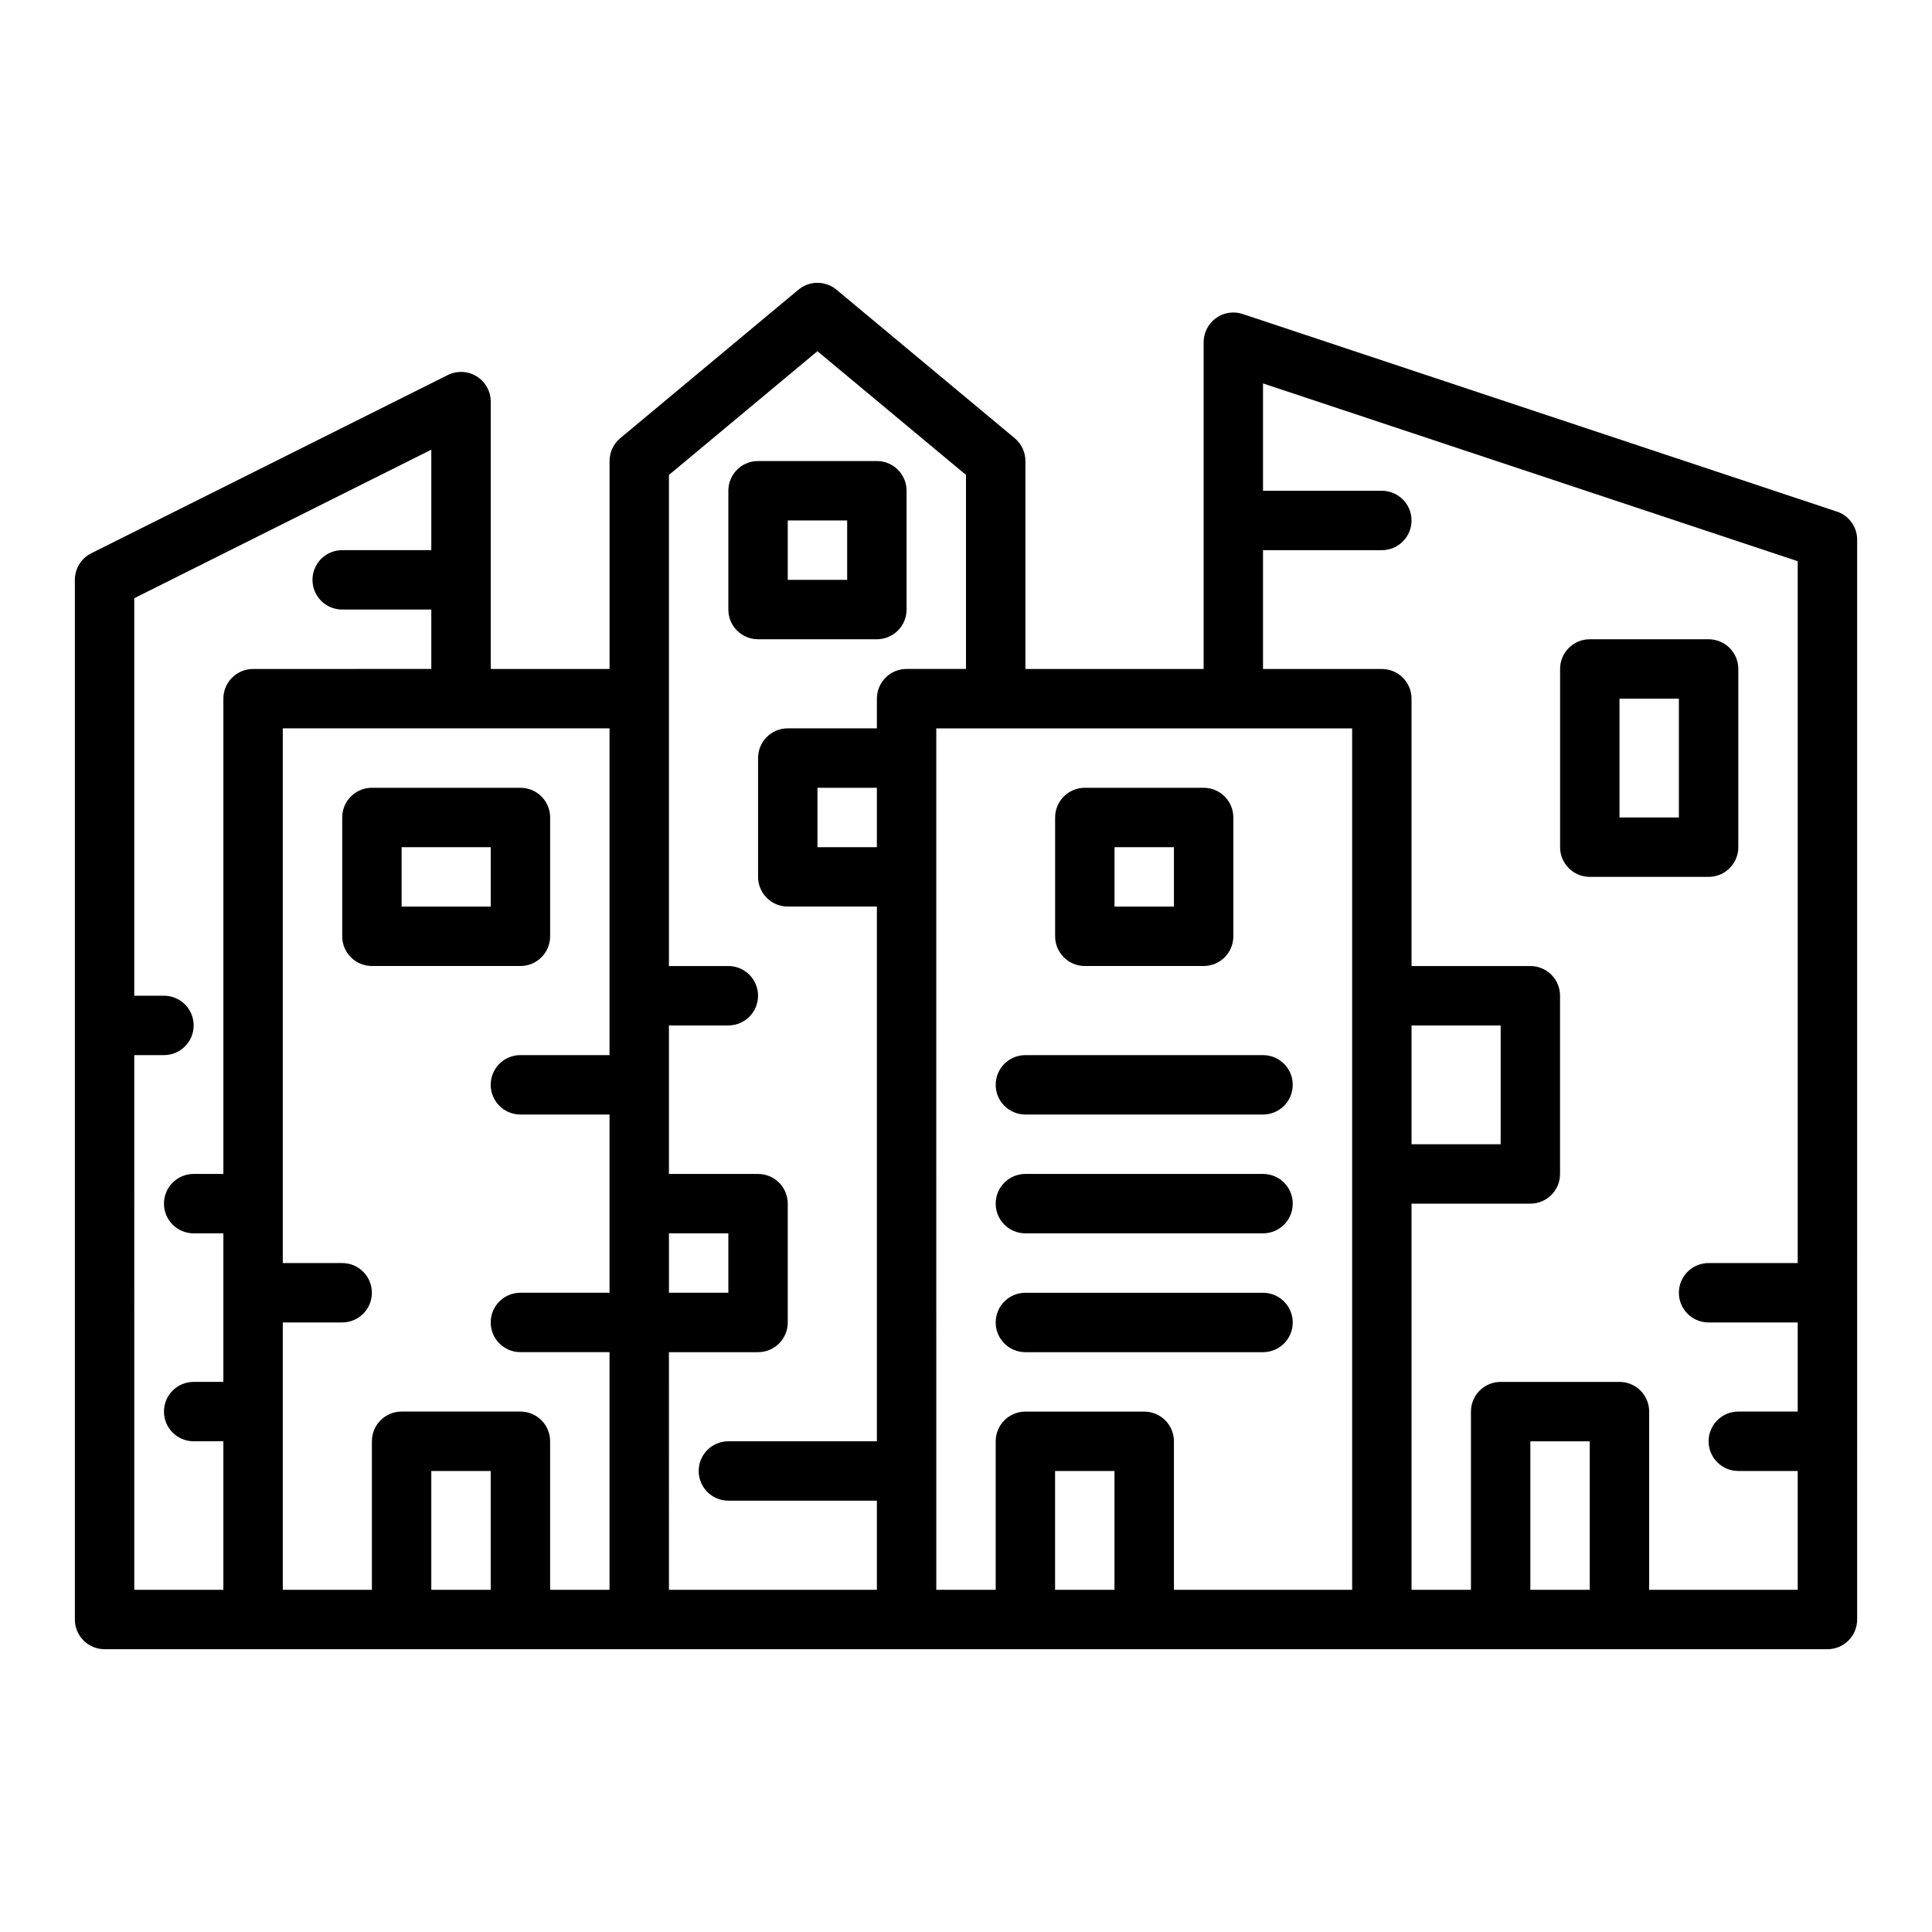
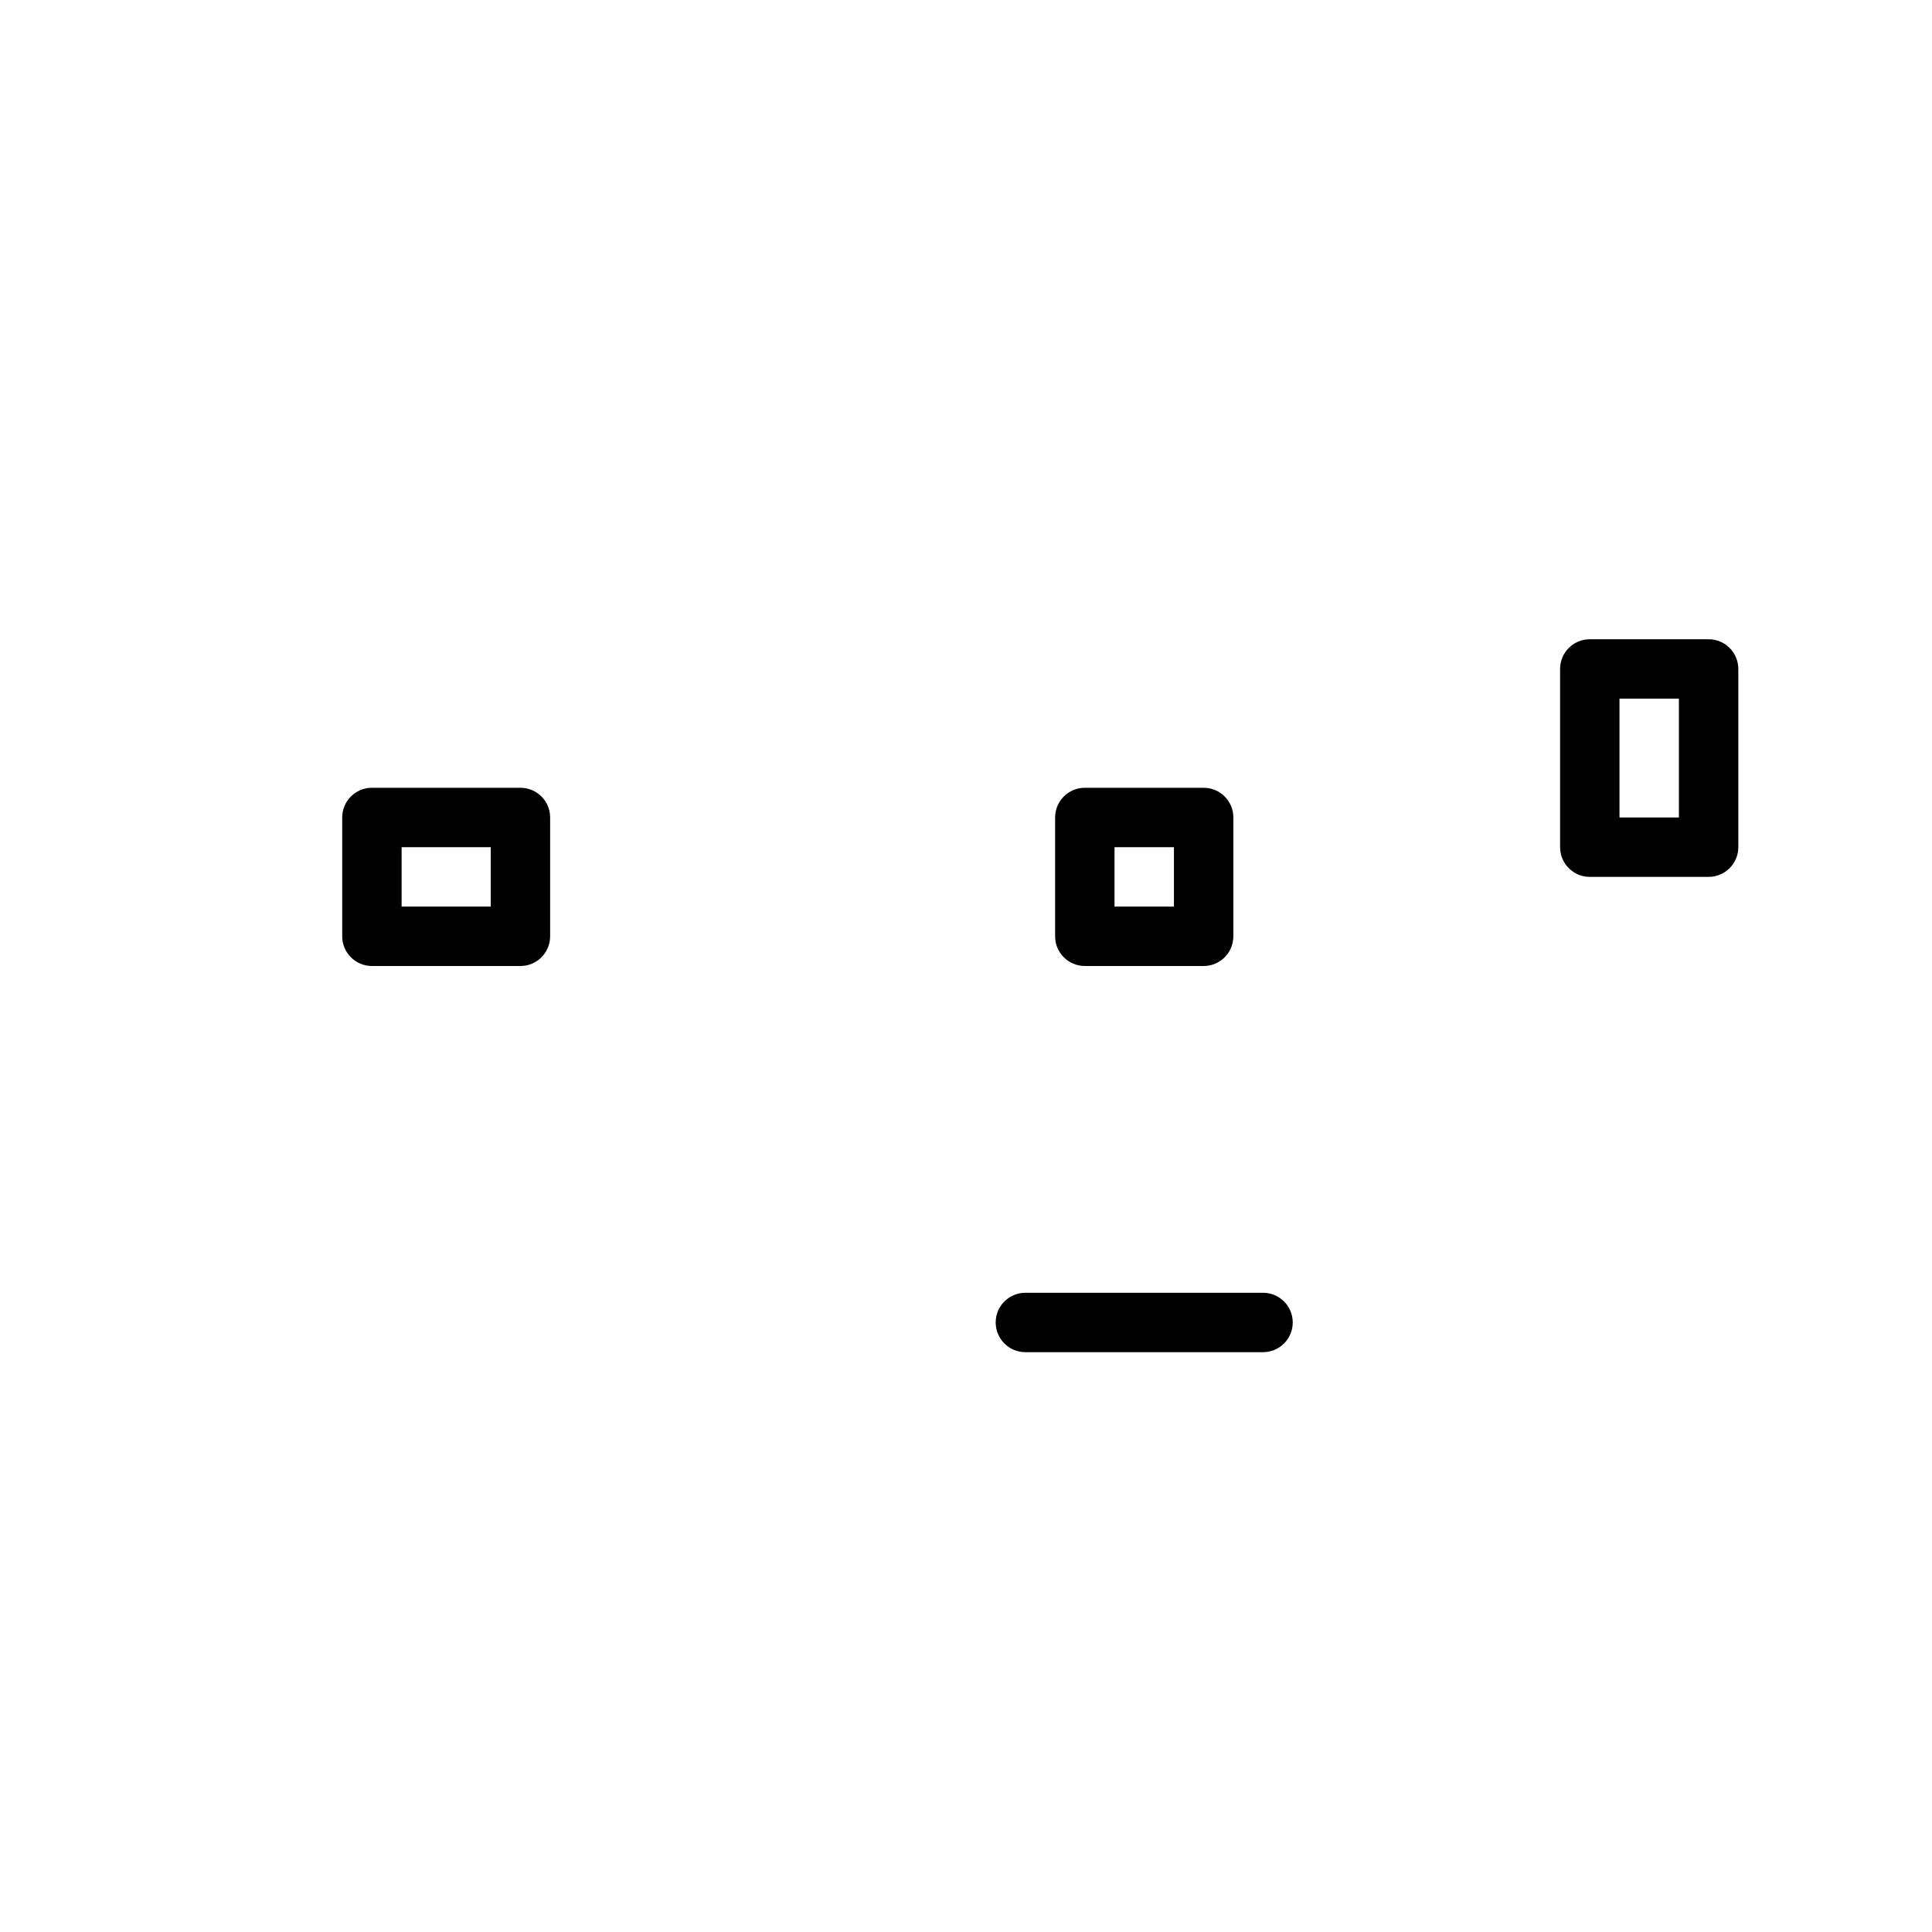
<svg xmlns="http://www.w3.org/2000/svg" fill="#000000" width="800px" height="800px" version="1.1" viewBox="144 144 512 512">
  <g>
-     <path d="m630.77 279.57-157.44-52.348c-2.383-0.812-5.027-0.406-7.09 1.082-2.051 1.48-3.262 3.856-3.262 6.387v86.594h-47.23v-55.105c0-2.336-1.039-4.555-2.836-6.051l-47.23-39.352c-2.922-2.438-7.164-2.441-10.086-0.004l-47.23 39.359c-1.793 1.496-2.828 3.707-2.828 6.047v55.105h-31.488v-70.848c0-2.731-1.414-5.262-3.734-6.695-2.32-1.438-5.219-1.562-7.656-0.348l-94.465 47.23c-2.672 1.332-4.356 4.059-4.356 7.043v275.52c0 4.348 3.519 7.871 7.871 7.871h456.58c4.352 0 7.871-3.523 7.871-7.871l0.004-286.15c0-3.391-2.168-6.402-5.391-7.469zm-309.49 191.28h15.742v15.742h-15.742zm-141.7-47.234h7.871c4.352 0 7.871-3.523 7.871-7.871 0-4.348-3.519-7.871-7.871-7.871h-7.871v-105.34l78.719-39.359v26.621h-23.617c-4.352 0-7.871 3.523-7.871 7.871s3.519 7.871 7.871 7.871h23.617v15.742l-47.23 0.004c-4.352 0-7.871 3.523-7.871 7.871v125.95h-7.875c-4.352 0-7.871 3.523-7.871 7.871s3.519 7.871 7.871 7.871h7.871v39.359l-7.871 0.004c-4.352 0-7.871 3.523-7.871 7.871s3.519 7.871 7.871 7.871h7.871v39.359l-23.613 0.004zm39.359 70.848h15.742c4.352 0 7.871-3.523 7.871-7.871s-3.519-7.871-7.871-7.871h-15.742v-141.7h86.59v86.594h-23.617c-4.352 0-7.871 3.523-7.871 7.871 0 4.348 3.519 7.871 7.871 7.871h23.617v47.234h-23.617c-4.352 0-7.871 3.523-7.871 7.871s3.519 7.871 7.871 7.871h23.617v62.977h-15.742v-39.359c0-4.348-3.519-7.871-7.871-7.871h-31.488c-4.352 0-7.871 3.523-7.871 7.871v39.359h-23.617zm39.359 70.852v-31.488h15.742v31.488zm62.977-62.977h23.617c4.352 0 7.871-3.523 7.871-7.871v-31.488c0-4.348-3.519-7.871-7.871-7.871h-23.617v-39.359h15.742c4.352 0 7.871-3.523 7.871-7.871s-3.519-7.871-7.871-7.871h-15.742v-130.14l39.352-32.797 39.371 32.793v51.414h-15.742c-4.352 0-7.871 3.523-7.871 7.871v7.871h-23.617c-4.352 0-7.871 3.523-7.871 7.871v31.488c0 4.348 3.519 7.871 7.871 7.871h23.617v141.7h-39.355c-4.352 0-7.871 3.523-7.871 7.871s3.519 7.871 7.871 7.871h39.355v23.617h-55.105zm55.105-133.82h-15.742v-15.742h15.742zm15.742 7.871v-39.359h110.21v228.29h-47.23v-39.359c0-4.348-3.519-7.871-7.871-7.871h-31.488c-4.352 0-7.871 3.523-7.871 7.871v39.359h-15.742zm125.95 39.359h23.617v31.488h-23.617zm-94.465 149.57v-31.488h15.742v31.488zm125.95 0v-39.359h15.742v39.359zm31.488 0v-47.23c0-4.348-3.519-7.871-7.871-7.871h-31.488c-4.352 0-7.871 3.523-7.871 7.871v47.23h-15.742l-0.004-102.34h31.488c4.352 0 7.871-3.523 7.871-7.871v-47.23c0-4.348-3.519-7.871-7.871-7.871h-31.488v-70.848c0-4.348-3.519-7.871-7.871-7.871h-31.488v-31.488h31.488c4.352 0 7.871-3.523 7.871-7.871 0-4.348-3.519-7.871-7.871-7.871h-31.488v-28.449l141.7 47.113v186h-23.617c-4.352 0-7.871 3.523-7.871 7.871s3.519 7.871 7.871 7.871h23.617v23.617h-15.742c-4.352 0-7.871 3.523-7.871 7.871 0 4.348 3.519 7.871 7.871 7.871h15.742v31.488z" />
    <path d="m604.67 368.51v-47.23c0-4.348-3.519-7.871-7.871-7.871h-31.488c-4.352 0-7.871 3.523-7.871 7.871v47.23c0 4.348 3.519 7.871 7.871 7.871h31.488c4.348 0 7.871-3.523 7.871-7.871zm-15.746-7.875h-15.742v-31.488h15.742z" />
-     <path d="m376.38 313.41c4.352 0 7.871-3.523 7.871-7.871v-31.488c0-4.348-3.519-7.871-7.871-7.871h-31.488c-4.352 0-7.871 3.523-7.871 7.871v31.488c0 4.348 3.519 7.871 7.871 7.871zm-23.617-31.488h15.742v15.742h-15.742z" />
    <path d="m431.49 400h31.488c4.352 0 7.871-3.523 7.871-7.871v-31.488c0-4.348-3.519-7.871-7.871-7.871h-31.488c-4.352 0-7.871 3.523-7.871 7.871v31.488c-0.004 4.344 3.519 7.871 7.871 7.871zm7.871-31.488h15.742v15.742h-15.742z" />
-     <path d="m415.74 439.36h62.977c4.352 0 7.871-3.523 7.871-7.871 0-4.348-3.519-7.871-7.871-7.871h-62.977c-4.352 0-7.871 3.523-7.871 7.871 0 4.344 3.519 7.871 7.871 7.871z" />
-     <path d="m415.74 470.85h62.977c4.352 0 7.871-3.523 7.871-7.871 0-4.348-3.519-7.871-7.871-7.871h-62.977c-4.352 0-7.871 3.523-7.871 7.871 0 4.344 3.519 7.871 7.871 7.871z" />
    <path d="m415.74 502.34h62.977c4.352 0 7.871-3.523 7.871-7.871s-3.519-7.871-7.871-7.871h-62.977c-4.352 0-7.871 3.523-7.871 7.871 0 4.344 3.519 7.871 7.871 7.871z" />
    <path d="m281.92 400c4.352 0 7.871-3.523 7.871-7.871v-31.488c0-4.348-3.519-7.871-7.871-7.871h-39.359c-4.352 0-7.871 3.523-7.871 7.871v31.488c0 4.348 3.519 7.871 7.871 7.871zm-31.488-31.488h23.617v15.742h-23.617z" />
  </g>
</svg>